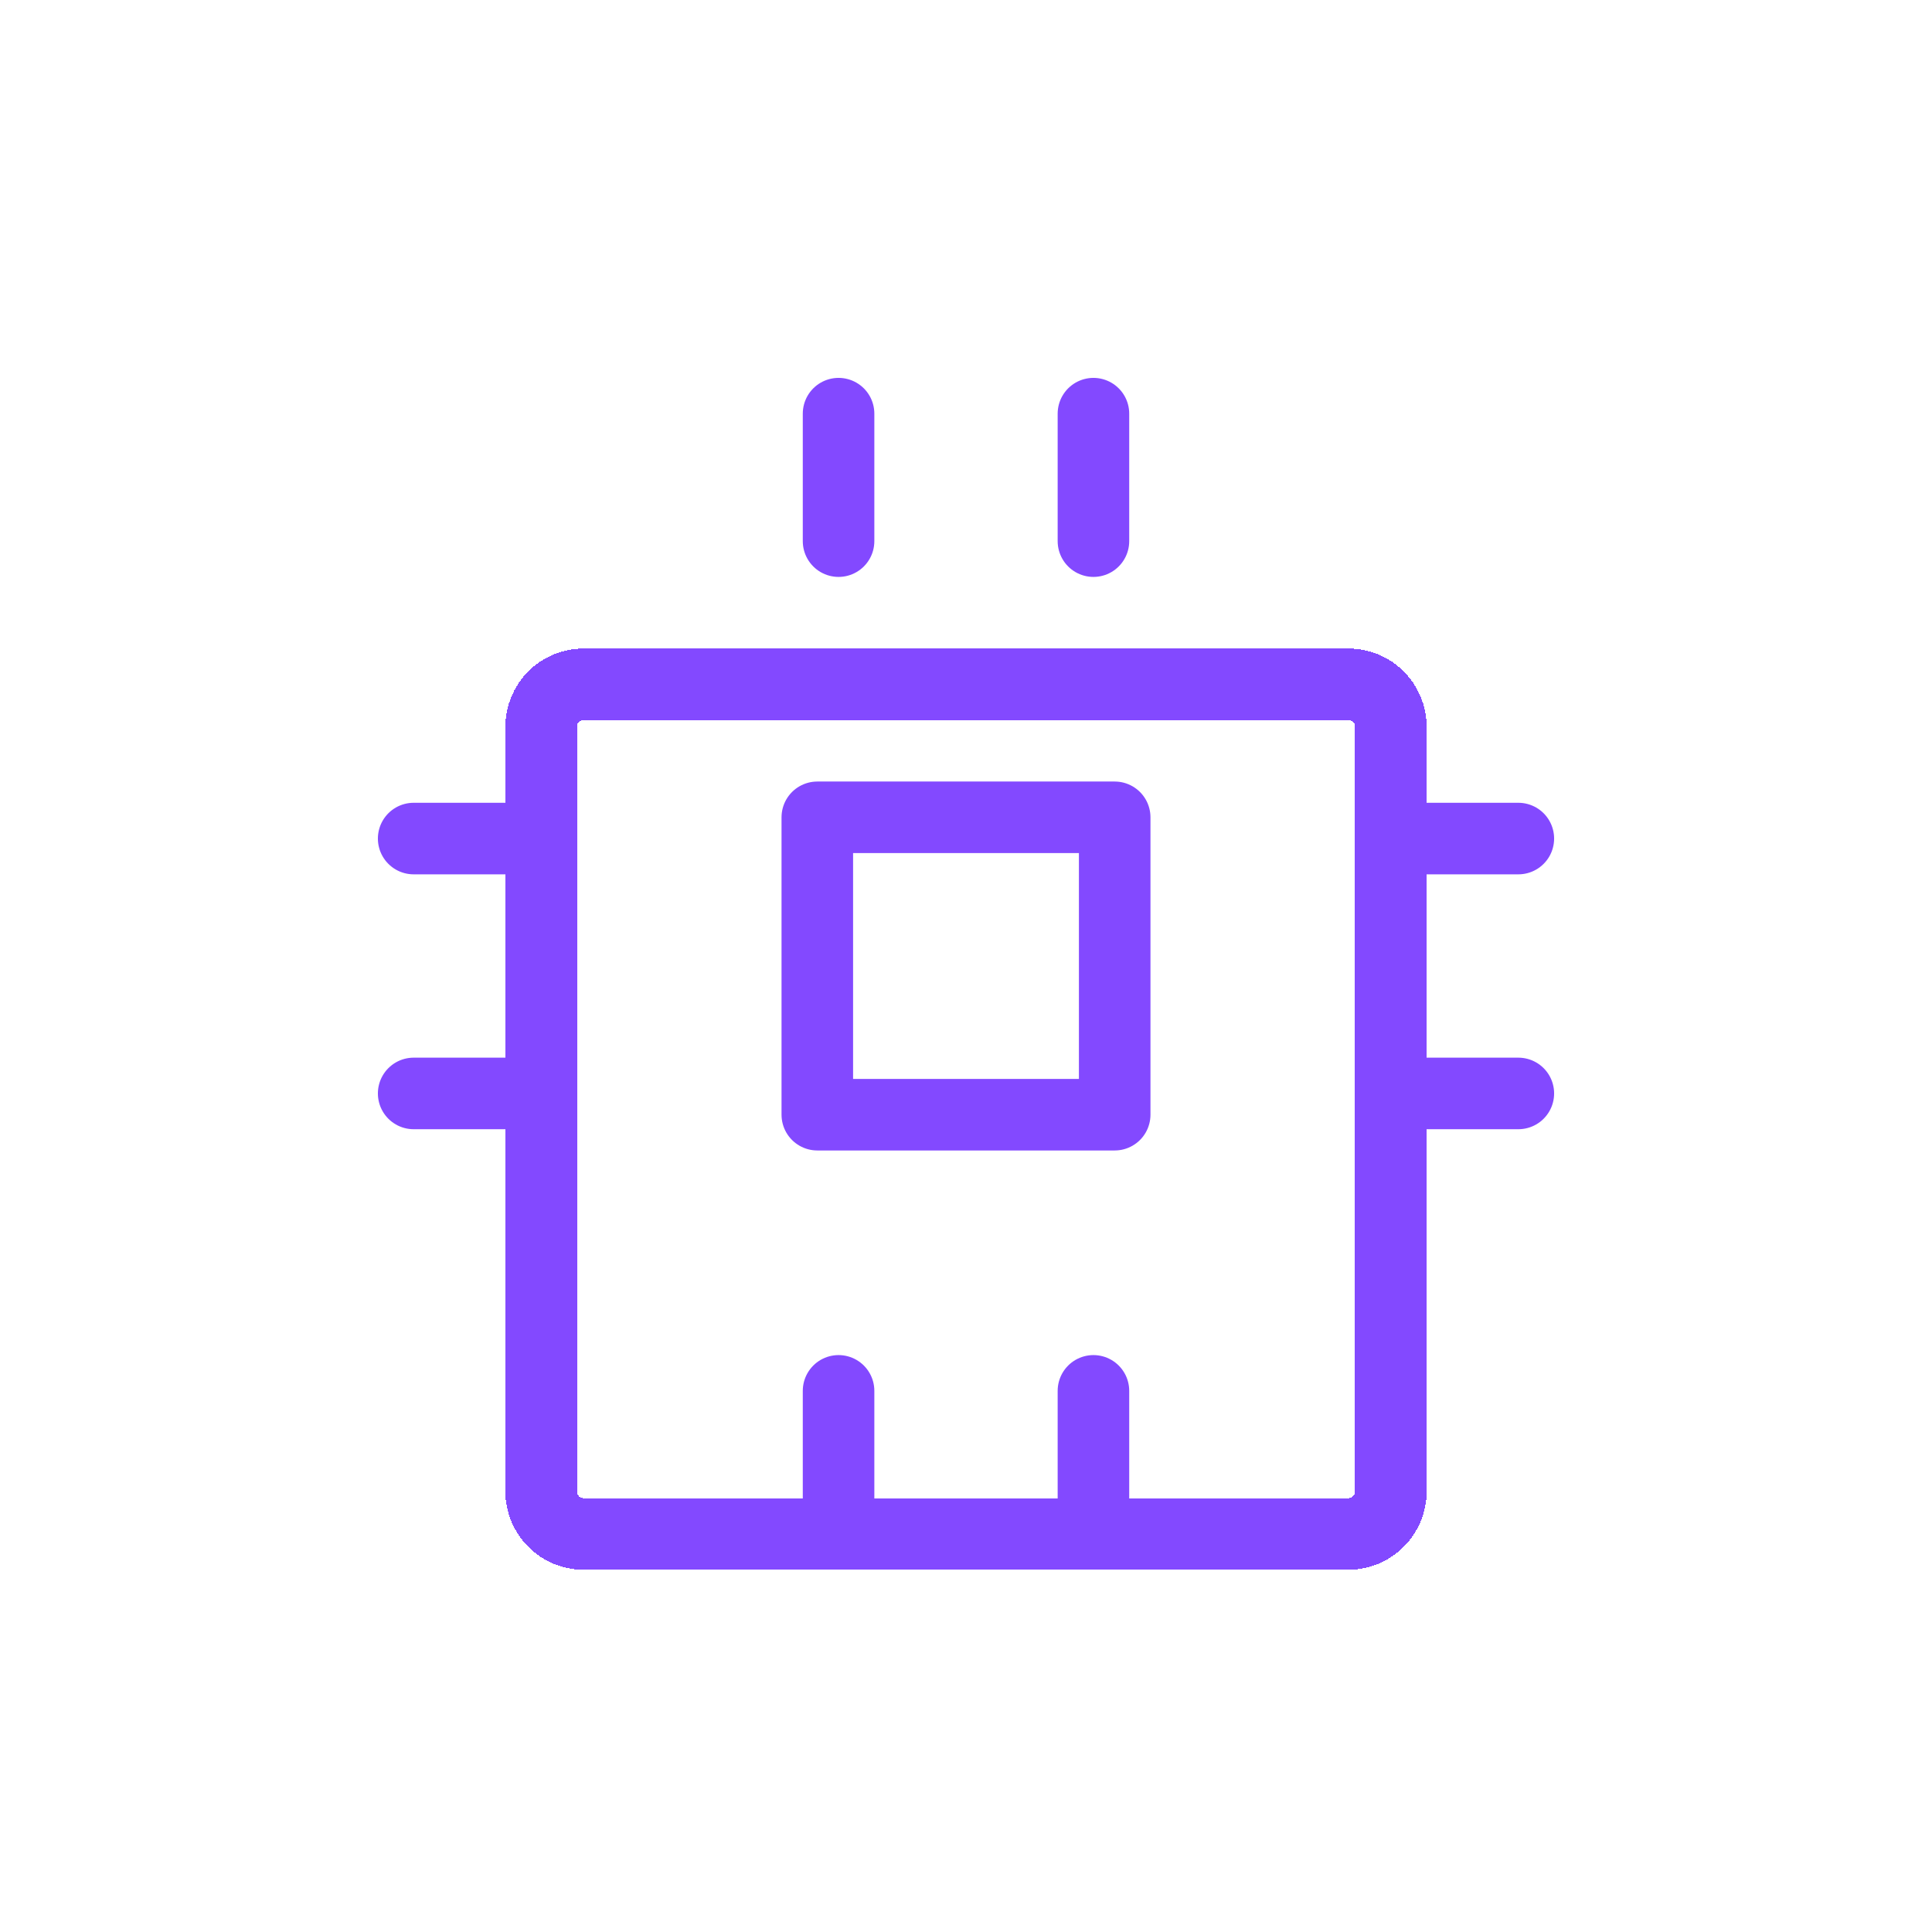
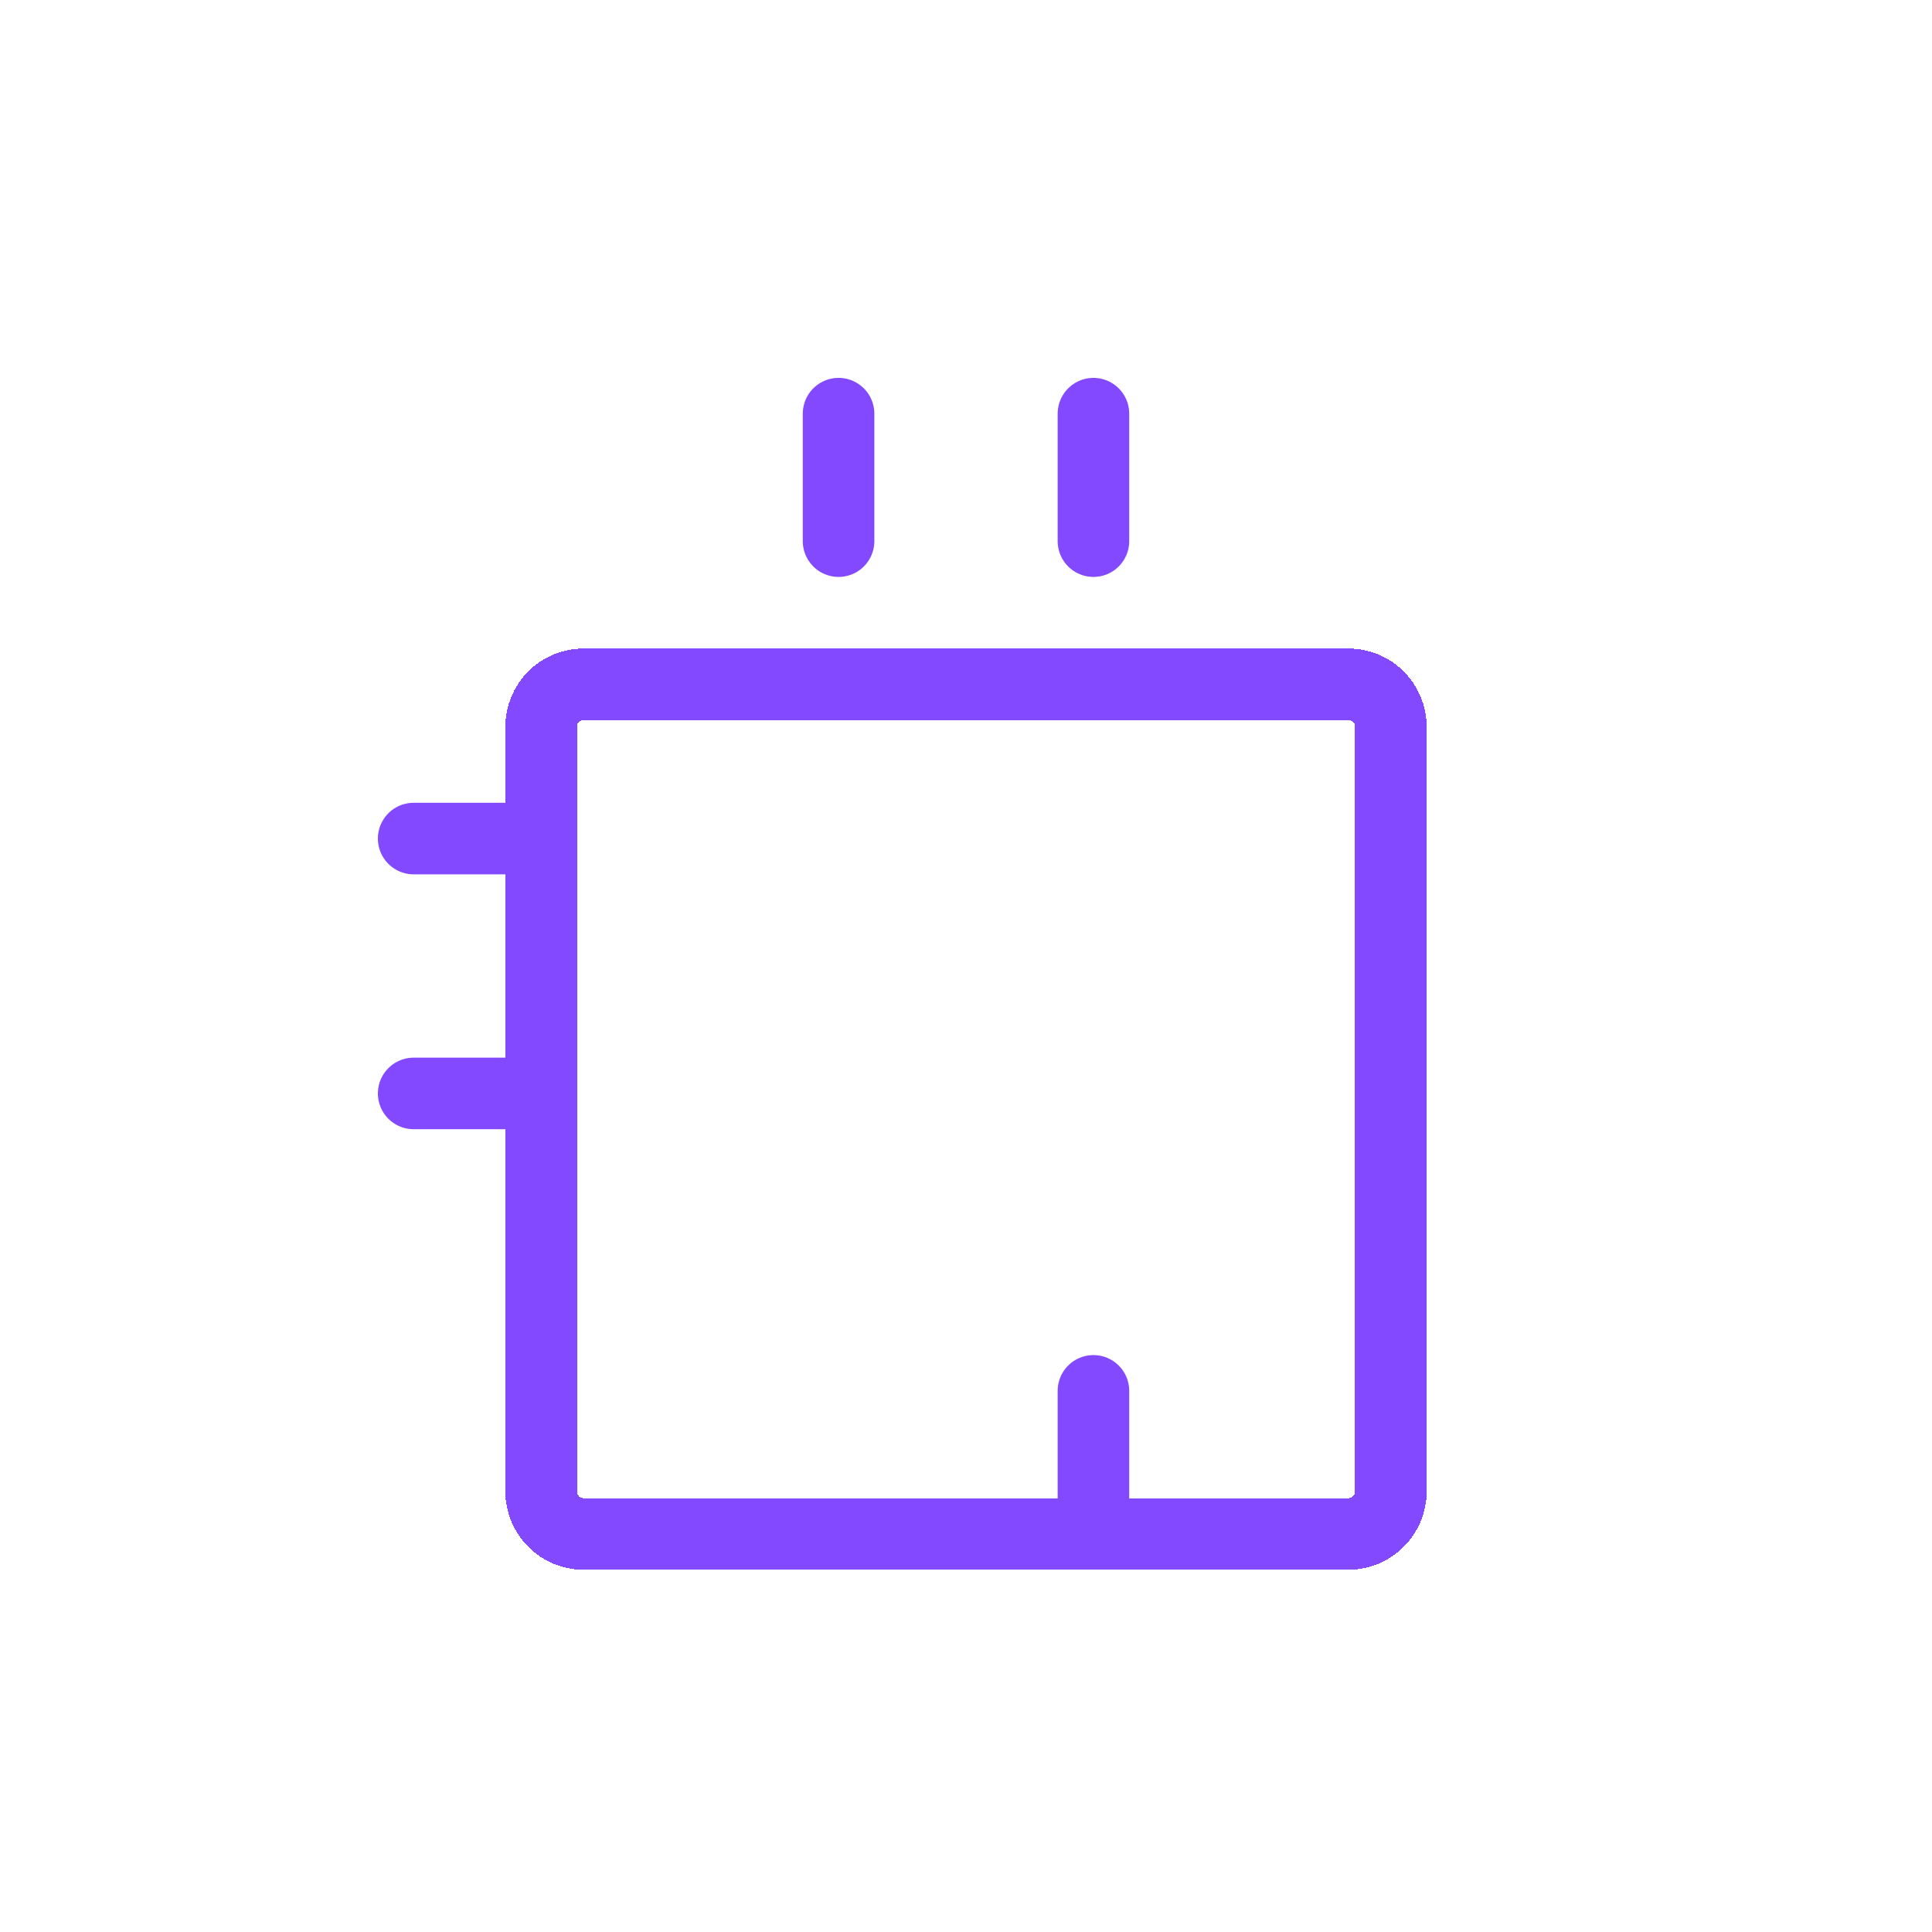
<svg xmlns="http://www.w3.org/2000/svg" width="54" height="54" viewBox="0 0 54 54" fill="none">
-   <path d="M31.156 22.844H22.844V31.156H31.156V22.844Z" stroke="#8349FF" stroke-width="2" stroke-linecap="round" stroke-linejoin="round" />
  <g filter="url(#filter0_dd_326_1110)">
    <path d="M37.688 15.125H16.312C15.657 15.125 15.125 15.657 15.125 16.312V37.688C15.125 38.343 15.657 38.875 16.312 38.875H37.688C38.343 38.875 38.875 38.343 38.875 37.688V16.312C38.875 15.657 38.343 15.125 37.688 15.125Z" stroke="#8349FF" stroke-width="2" stroke-linecap="round" stroke-linejoin="round" shape-rendering="crispEdges" />
  </g>
-   <path d="M38.875 23.438H42.438" stroke="#8349FF" stroke-width="2" stroke-linecap="round" stroke-linejoin="round" />
-   <path d="M38.875 30.562H42.438" stroke="#8349FF" stroke-width="2" stroke-linecap="round" stroke-linejoin="round" />
  <path d="M11.562 23.438H15.125" stroke="#8349FF" stroke-width="2" stroke-linecap="round" stroke-linejoin="round" />
  <path d="M11.562 30.562H15.125" stroke="#8349FF" stroke-width="2" stroke-linecap="round" stroke-linejoin="round" />
  <path d="M30.562 38.875V42.438" stroke="#8349FF" stroke-width="2" stroke-linecap="round" stroke-linejoin="round" />
-   <path d="M23.438 38.875V42.438" stroke="#8349FF" stroke-width="2" stroke-linecap="round" stroke-linejoin="round" />
  <path d="M30.562 11.562V15.125" stroke="#8349FF" stroke-width="2" stroke-linecap="round" stroke-linejoin="round" />
  <path d="M23.438 11.562V15.125" stroke="#8349FF" stroke-width="2" stroke-linecap="round" stroke-linejoin="round" />
  <defs>
    <filter id="filter0_dd_326_1110" x="0.825" y="0.825" width="52.35" height="52.35" filterUnits="userSpaceOnUse" color-interpolation-filters="sRGB">
      <feFlood flood-opacity="0" result="BackgroundImageFix" />
      <feColorMatrix in="SourceAlpha" type="matrix" values="0 0 0 0 0 0 0 0 0 0 0 0 0 0 0 0 0 0 127 0" result="hardAlpha" />
      <feOffset />
      <feGaussianBlur stdDeviation="6.65" />
      <feComposite in2="hardAlpha" operator="out" />
      <feColorMatrix type="matrix" values="0 0 0 0 0.515 0 0 0 0 0.287 0 0 0 0 1 0 0 0 0.34 0" />
      <feBlend mode="normal" in2="BackgroundImageFix" result="effect1_dropShadow_326_1110" />
      <feColorMatrix in="SourceAlpha" type="matrix" values="0 0 0 0 0 0 0 0 0 0 0 0 0 0 0 0 0 0 127 0" result="hardAlpha" />
      <feOffset dy="4" />
      <feGaussianBlur stdDeviation="2" />
      <feComposite in2="hardAlpha" operator="out" />
      <feColorMatrix type="matrix" values="0 0 0 0 0 0 0 0 0 0 0 0 0 0 0 0 0 0 0.25 0" />
      <feBlend mode="normal" in2="effect1_dropShadow_326_1110" result="effect2_dropShadow_326_1110" />
      <feBlend mode="normal" in="SourceGraphic" in2="effect2_dropShadow_326_1110" result="shape" />
    </filter>
  </defs>
</svg>